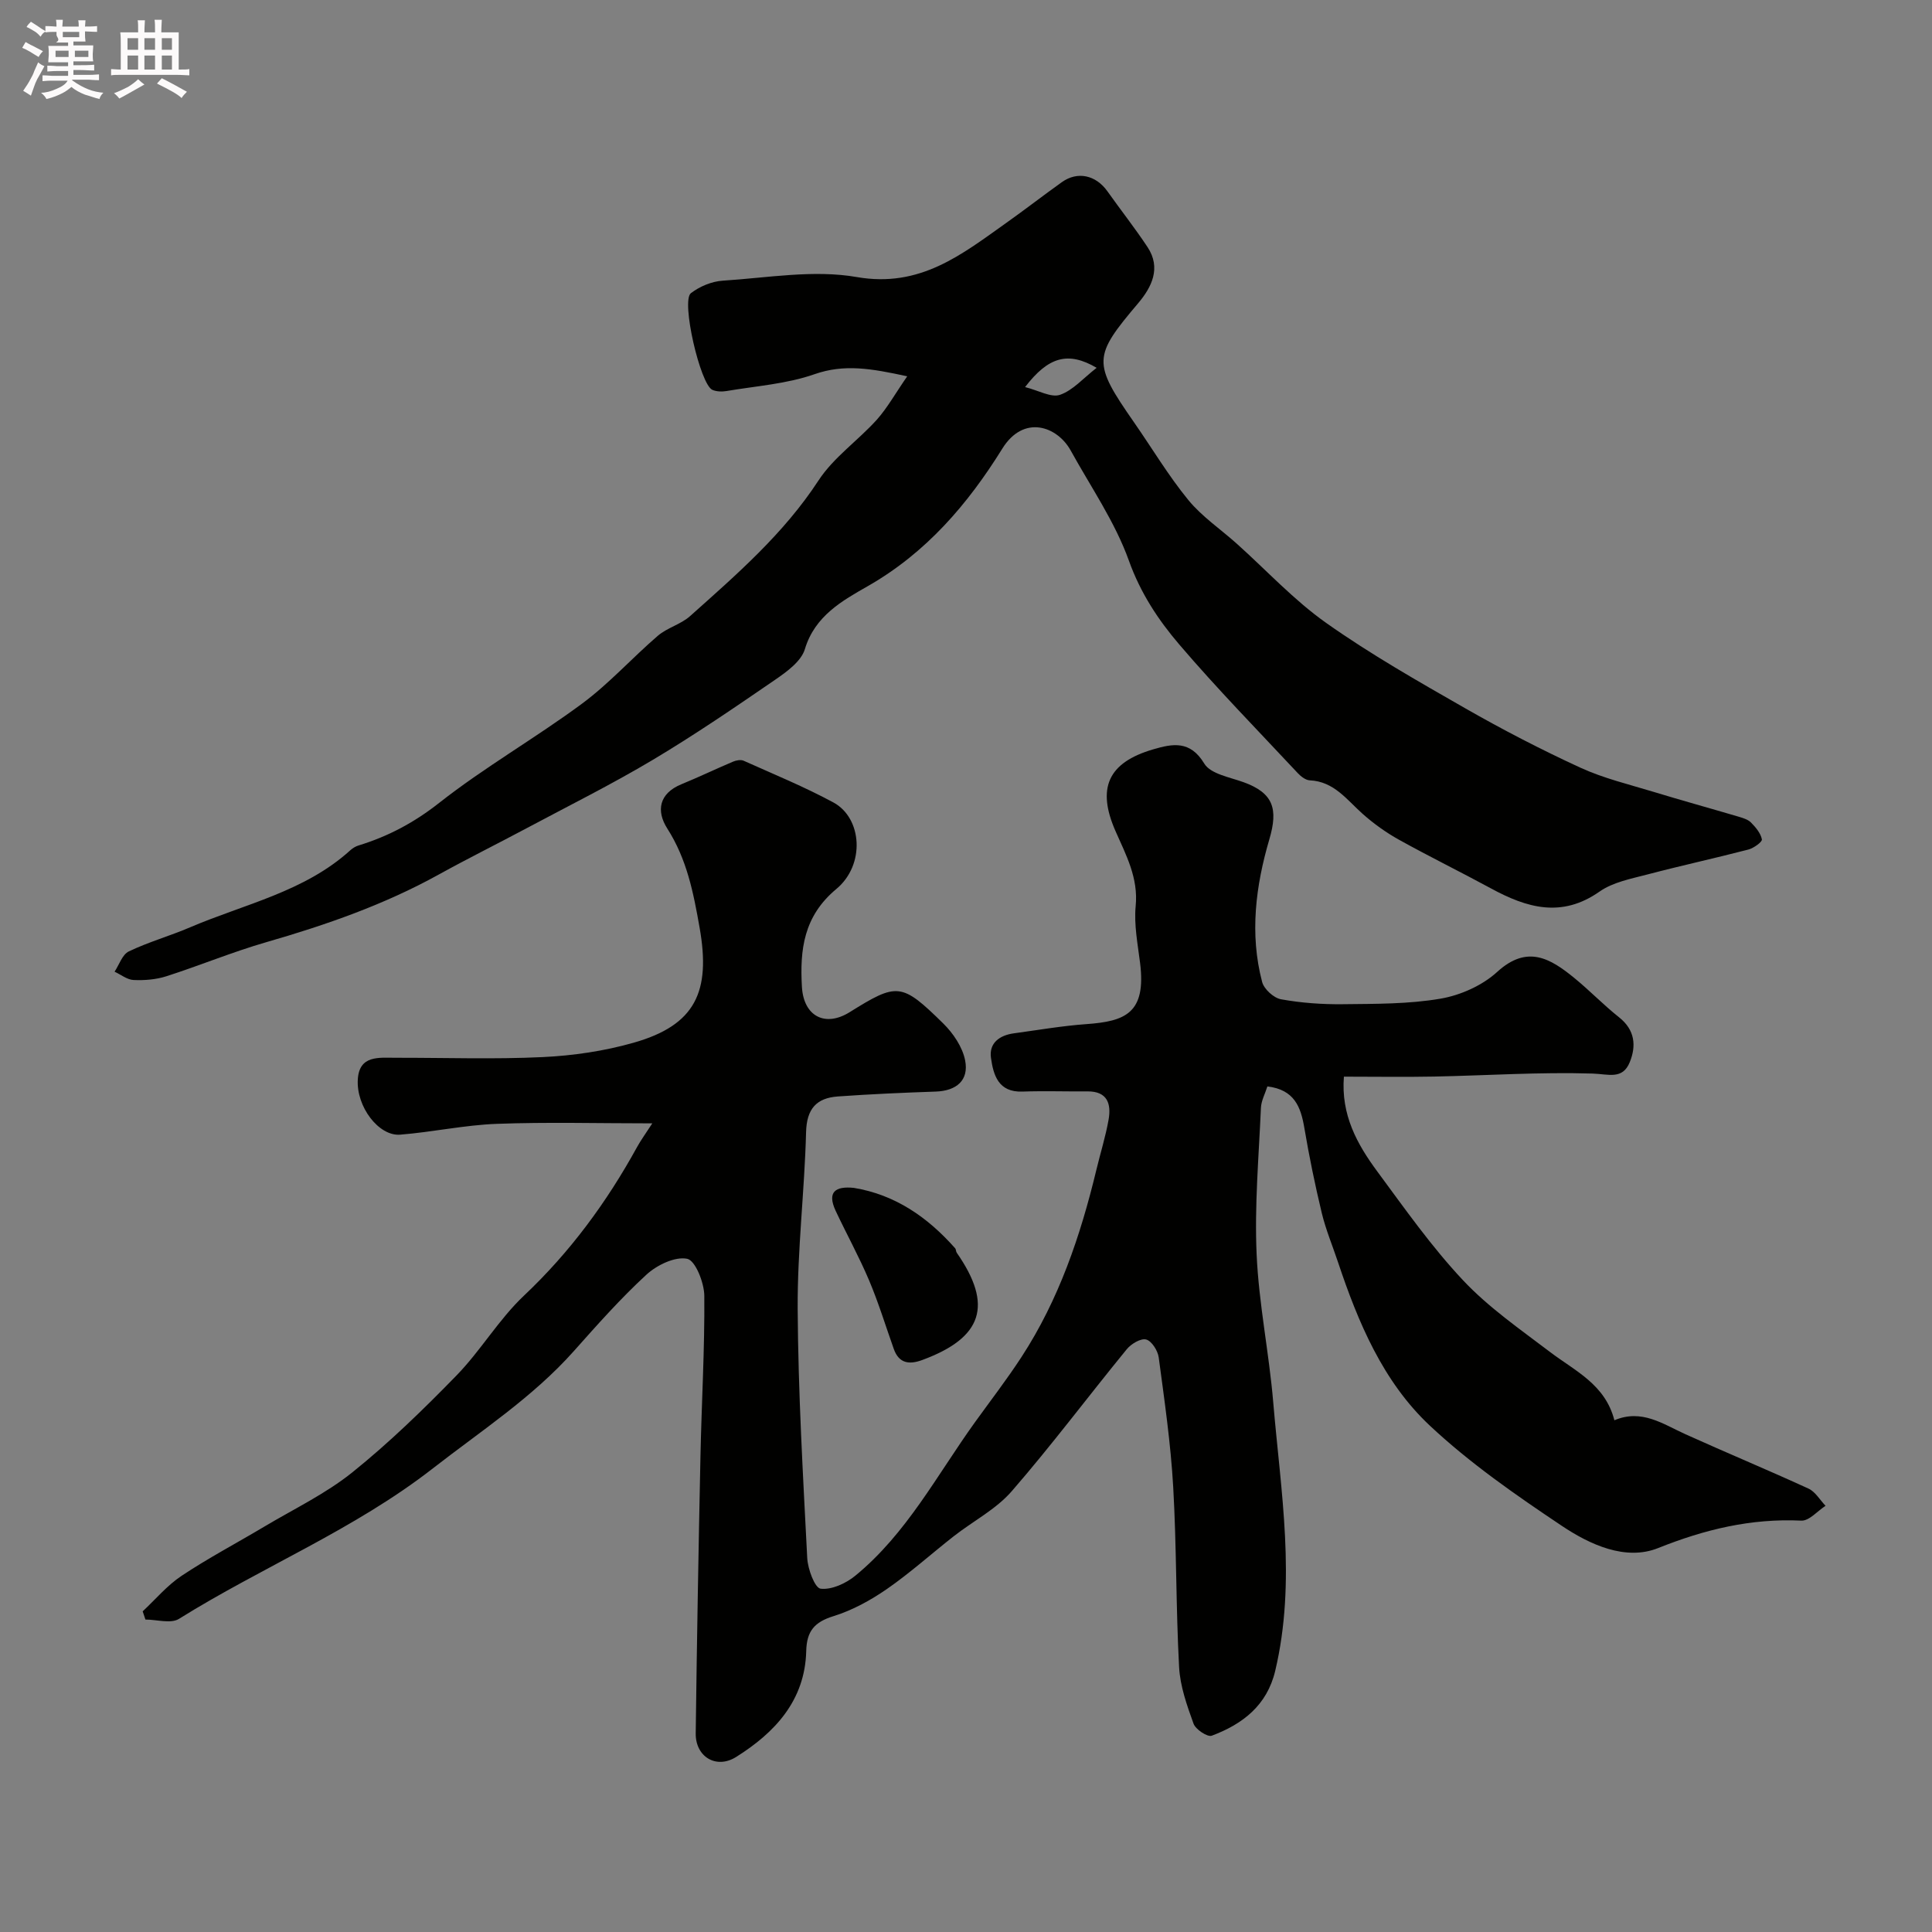
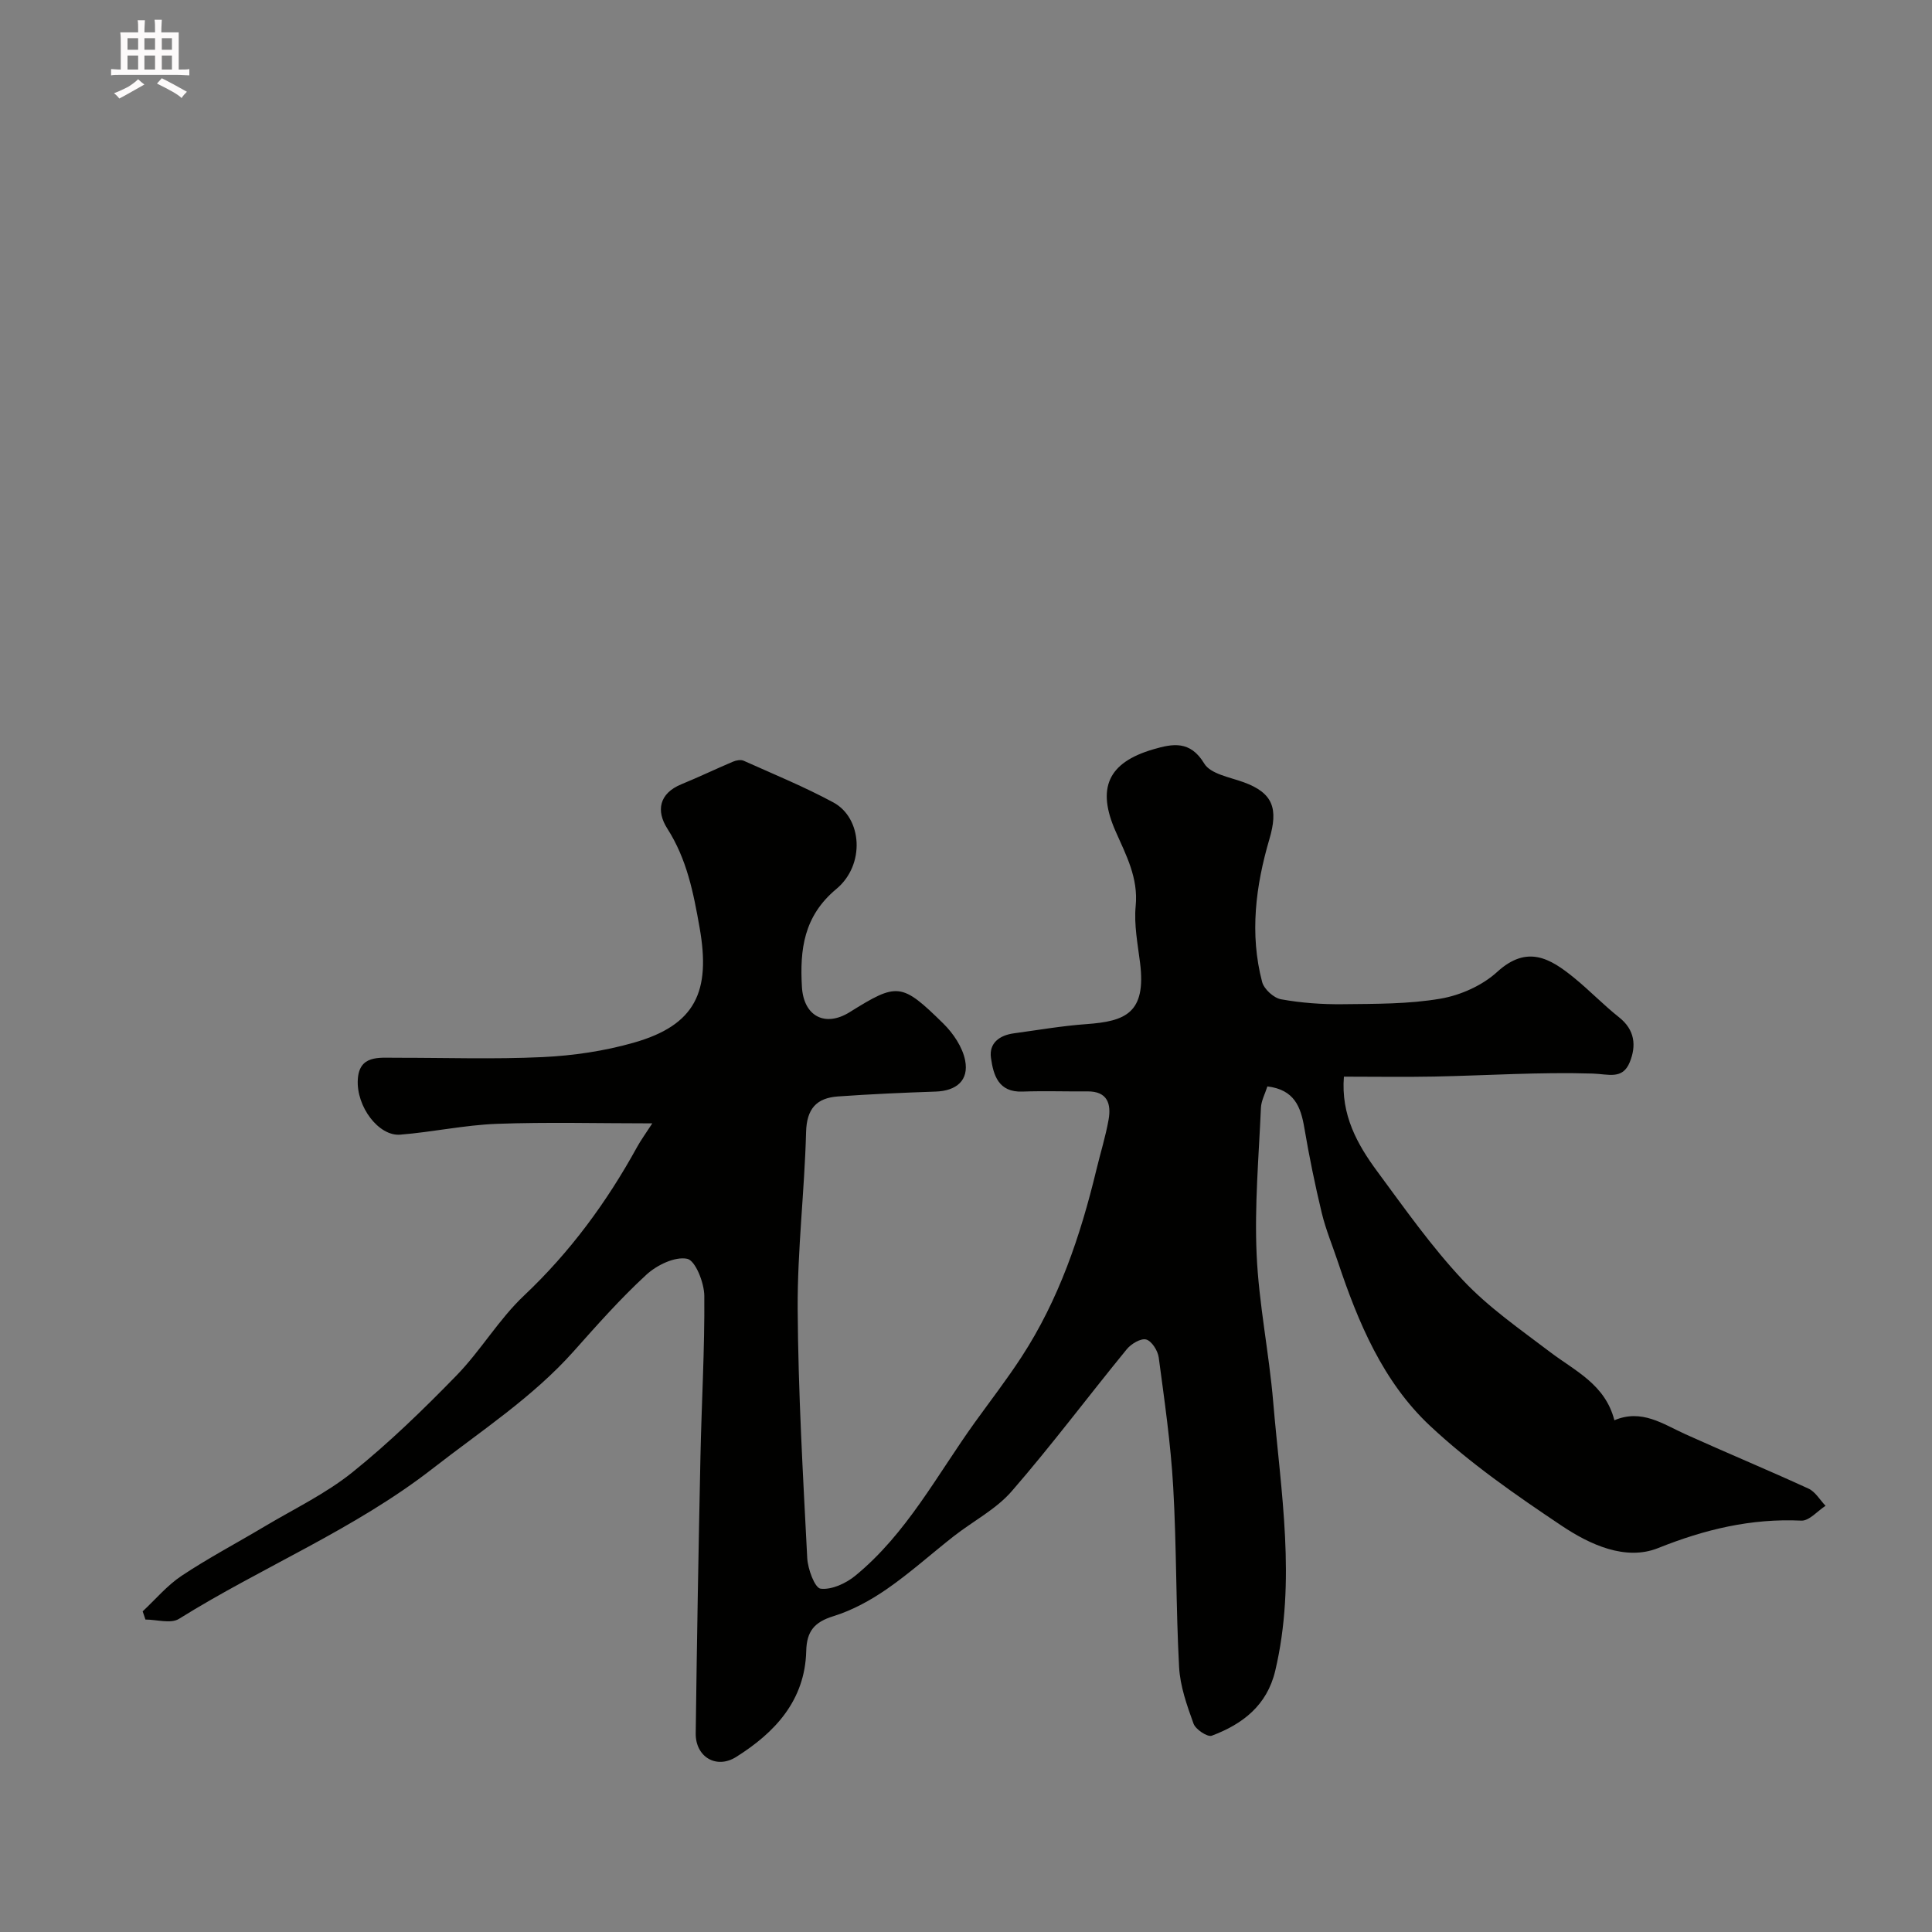
<svg xmlns="http://www.w3.org/2000/svg" enable-background="new 0 0 400 400" viewBox="0 0 400 400">
  <rect x="0" y="0" width="400" height="400" fill="#808080" stroke="none" />
-   <path d="m6.8 9.5c.6.3 1.3.7 2.1 1.1-.4.4-.7.8-.9 1.2-.7-.4-1.3-.8-1.8-1.1s-1.1-.6-1.6-.8c.2-.4.5-.8.7-1.2.4.2.8.5 1.5.8zm.9 6.9c-.3.6-.5 1.1-.7 1.7s-.4 1.1-.6 1.7c-.6-.4-1.1-.7-1.6-1 .7-1 1.2-1.8 1.5-2.4.3-.5.6-1.1.8-1.7.3-.6.5-1.2.8-1.8.3.3.8.6 1.3.8-.7 1.3-1.2 2.2-1.5 2.7zm.1-11c.4.3 1 .7 1.7 1.1-.5.2-.8.6-1.1 1.1-.5-.6-1-1-1.4-1.2s-.9-.6-1.5-.8c.2-.4.5-.7.9-1.1.5.3.9.6 1.4.9zm10.5 13.1c1 .4 2 .6 3.1.7-.4.4-.7.8-.8 1.3-.9-.2-1.9-.6-3-.9-1-.4-2-.9-2.8-1.6-.5.4-1.1.9-1.9 1.3s-1.9.9-3.3 1.2c-.1-.3-.5-.8-1.1-1.3 1 0 2.1-.3 3.2-.8 1.2-.5 1.9-1 2.3-1.7h-3.2c-.4 0-1 0-2 .1v-1.2c1 0 1.7.1 2 .1h3.3v-1h-2.3c-.2 0-.9 0-2 .1v-1.2c1.2 0 1.9.1 2 .1h2.3v-.8h-4.1c0-.7.1-1.2.1-1.6 0-.5 0-1.1-.1-1.8h4.1v-.7h-2.5c1-.6.1-1.1.1-1.6v-.6h-.5c-.4 0-1 0-1.8.1v-1.3c1.2 0 1.9.1 2.1.1h.2c0-.3 0-.8-.1-1.4h1.4c0 .6-.1 1-.1 1.4h3.4c0-.4 0-.8-.1-1.3h1.5c0 .4-.1.9-.1 1.3.7 0 1.5 0 2.5-.1v1.2c-1 0-1.8-.1-2.5-.1v.6c0 .3 0 .8.1 1.5h-2.5v.8h4.1c0 .7-.1 1.3-.1 1.8s0 1 .1 1.5h-4.1v.8h1.4c.8 0 1.8 0 2.9-.1v1.2c-1 0-1.9-.1-2.8-.1h-1.5v1h3.2c.3 0 1 0 2.1-.1v1.2c-1.1 0-1.8-.1-2.1-.1h-3.4l-.1.1c1.4 1 2.4 1.5 3.4 1.9zm-4.1-6.7v-1.3h-2.7v1.3zm2.2-4.1v-1.1h-3.4v1.1zm1.9 4.1v-1.3h-2.8v1.3z" fill="#fcfafa" />
  <path d="m37 6.7v2.3 5.4c1 0 1.8 0 2.2-.1v1.3c-.6 0-1.5-.1-2.5-.1h-11.9c-.7 0-1.3 0-1.8.1v-1.3c.5 0 1.1.1 2 .1v-5.2c0-1 0-1.8-.1-2.5h3.7c0-1.3 0-2.1-.1-2.5h1.5c0 .4-.1 1.3-.1 2.5h2.2c0-1.2 0-2.1-.1-2.6h1.5c0 .4-.1 1.3-.1 2.6zm-12.3 13.7c-.3-.4-.7-.8-1.1-1.1 1.1-.4 2.1-.9 2.9-1.3.8-.5 1.5-1 2.1-1.6.4.4.9.8 1.3 1.1-2.5 1.4-4.2 2.4-5.2 2.9zm3.9-10.1v-2.4h-2.2v2.4zm0 4.1v-2.9h-2.2v2.9zm3.5-4.1v-2.4h-2.2v2.4zm0 4.1v-2.9h-2.2v2.9zm.4 2.9 1-1.1c.6.3 1.4.7 2.5 1.3s2 1.1 2.7 1.5c-.4.4-.8.8-1.1 1.3-.8-.8-2.5-1.7-5.1-3zm3.1-7v-2.4h-2.1v2.4zm0 4.1v-2.9h-2.1v2.9z" fill="#fcfafa" />
  <g fill="#010100">
    <path d="m262.4 224.93c-.47 1.5-1.28 2.97-1.34 4.46-.44 10.09-1.34 20.22-.89 30.29.45 10.25 2.58 20.41 3.44 30.66 1.56 18.5 4.81 37.02.41 55.59-1.7 7.16-6.75 11.04-13.14 13.43-.88.33-3.34-1.3-3.77-2.49-1.37-3.79-2.78-7.76-2.99-11.72-.67-12.41-.51-24.87-1.22-37.28-.51-8.97-1.81-17.91-3-26.83-.19-1.4-1.45-3.4-2.6-3.71-1.1-.3-3.11.9-4.02 2.02-7.99 9.76-15.55 19.88-23.82 29.4-3.25 3.74-7.98 6.17-11.97 9.29-4.64 3.63-9.04 7.61-13.87 10.95-3.38 2.34-7.16 4.41-11.06 5.62-3.95 1.22-5.54 3.1-5.64 7.23-.26 10.21-6.46 16.87-14.51 21.92-4.12 2.59-8.43-.04-8.37-4.88.24-19.1.58-38.2.98-57.29.23-11.1.89-22.2.8-33.3-.02-2.71-1.85-7.32-3.54-7.67-2.53-.52-6.29 1.3-8.45 3.29-5.35 4.92-10.2 10.4-15.04 15.84-8.52 9.56-19.15 16.46-29.15 24.25-16.26 12.67-35.3 20.38-52.59 31.17-1.69 1.05-4.6.14-6.94.14-.19-.57-.38-1.13-.57-1.7 2.67-2.49 5.08-5.38 8.08-7.37 5.52-3.67 11.42-6.78 17.12-10.18 6.12-3.65 12.68-6.79 18.19-11.21 7.64-6.14 14.74-13.04 21.59-20.08 5.02-5.16 8.75-11.6 13.96-16.52 9.56-9.02 17.14-19.35 23.42-30.77.77-1.4 1.73-2.71 3.15-4.9-11.14 0-21.68-.29-32.2.1-6.69.25-13.32 1.71-20.01 2.24-4.42.35-9.11-5.8-8.76-11.45.31-5.04 4.35-4.47 7.78-4.47 10.16-.02 20.35.34 30.49-.14 6.31-.3 12.74-1.24 18.81-2.97 12.89-3.65 16.01-10.63 13.69-23.8-1.29-7.33-2.64-14.2-6.7-20.56-2.31-3.62-1.74-7.25 2.95-9.17 3.59-1.47 7.1-3.16 10.67-4.67.65-.28 1.6-.45 2.19-.19 6.24 2.8 12.59 5.4 18.59 8.64 5.96 3.23 6.63 12.91.6 17.92-6.76 5.63-7.57 12.55-7.12 20.28.36 6.06 4.79 8.39 9.88 5.22 9.87-6.15 10.73-6.16 19.4 2.36 2.06 2.03 3.97 4.87 4.51 7.62.81 4.12-1.78 6.31-6.09 6.46-6.76.23-13.52.53-20.27 1.01-4.42.32-6.45 2.56-6.57 7.39-.32 12.21-1.81 24.41-1.74 36.6.1 17.2 1.1 34.4 1.98 51.59.12 2.27 1.57 6.19 2.77 6.33 2.29.27 5.26-1.1 7.2-2.7 10.61-8.7 16.9-20.84 24.74-31.74 3.24-4.5 6.63-8.89 9.65-13.53 7.74-11.87 12.21-25.08 15.5-38.74.83-3.47 1.91-6.88 2.53-10.39.57-3.26-.21-5.89-4.37-5.86-4.5.04-9-.12-13.5.04-4.96.17-5.98-3.43-6.48-6.97-.44-3.09 1.79-4.69 4.74-5.09 5.01-.68 10-1.55 15.04-1.91 8.04-.58 12.39-2.27 11.09-12.67-.49-3.91-1.28-7.92-.91-11.78.57-5.82-1.99-10.55-4.15-15.45-3.94-8.91-1.64-14.25 7.82-17 3.95-1.15 7.61-1.89 10.53 2.96 1.3 2.15 5.28 2.82 8.15 3.86 6.16 2.24 7.18 5.51 5.33 11.8-2.83 9.63-4.12 19.6-1.5 29.55.39 1.49 2.4 3.32 3.91 3.59 4.19.76 8.52 1.07 12.78 1.02 6.77-.08 13.63-.01 20.26-1.15 4.14-.71 8.65-2.73 11.72-5.54 6.21-5.67 10.99-2.8 15.94 1.24 3.19 2.6 6.06 5.6 9.29 8.16 3.29 2.61 3.6 5.89 2.21 9.3-1.49 3.67-4.42 2.45-7.68 2.35-10.91-.34-21.86.4-32.79.62-6.14.12-12.28.02-18.71.02-.63 7.91 2.74 13.98 6.9 19.61 5.69 7.7 11.23 15.59 17.76 22.54 5.29 5.63 11.81 10.14 18.01 14.85 5.17 3.93 11.42 6.69 13.33 14.14 5.67-2.4 10.04.78 14.73 2.9 8.45 3.82 17.03 7.38 25.46 11.25 1.42.65 2.36 2.34 3.53 3.56-1.67 1.08-3.39 3.14-5.01 3.07-10.4-.49-19.95 1.8-29.65 5.68-6.75 2.7-14.13-.71-19.97-4.62-9.49-6.35-19-12.95-27.3-20.73-9.68-9.08-14.83-21.33-19.01-33.84-1.13-3.39-2.52-6.71-3.36-10.17-1.4-5.83-2.61-11.72-3.61-17.63-.74-4.36-2.06-7.91-7.65-8.59z" />
-     <path d="m187.83 77.91c-7.41-1.61-13.02-2.6-19.21-.43-5.76 2.02-12.1 2.44-18.2 3.48-.95.16-2.09.13-2.94-.25-2.5-1.12-6.51-18.42-4.44-20.01 1.82-1.4 4.34-2.45 6.61-2.59 9.25-.59 18.79-2.31 27.73-.75 13.13 2.29 21.74-4.67 31.01-11.25 3.86-2.74 7.61-5.65 11.46-8.4 3.25-2.32 7.05-1.46 9.44 1.91 2.74 3.86 5.68 7.59 8.29 11.53 2.87 4.33.87 8.3-1.92 11.61-9.38 11.08-9.5 12.28-.85 24.71 3.73 5.36 7.09 11.01 11.21 16.04 2.83 3.46 6.71 6.06 10.08 9.09 6.14 5.5 11.81 11.67 18.5 16.39 9.17 6.48 19 12.07 28.77 17.66 7.75 4.43 15.7 8.55 23.81 12.28 4.83 2.22 10.1 3.47 15.22 5.03 5.8 1.77 11.65 3.38 17.47 5.1.93.28 2 .58 2.64 1.22.98.99 2.02 2.22 2.27 3.5.1.53-1.7 1.82-2.8 2.11-6.92 1.8-13.92 3.32-20.83 5.14-3.42.9-7.19 1.6-9.98 3.56-7.86 5.52-15.07 3.37-22.47-.65-6.32-3.43-12.79-6.6-19.07-10.09-2.66-1.48-5.21-3.31-7.49-5.33-3.3-2.93-5.93-6.73-10.97-6.96-.85-.04-1.83-.8-2.47-1.48-8.24-8.82-16.7-17.46-24.54-26.64-4.36-5.1-8.03-10.65-10.43-17.35-2.87-8.02-7.89-15.27-12.05-22.81-2.77-5.02-9.72-7.54-14.16-.4-7.13 11.48-15.74 21.56-27.86 28.48-5.22 2.98-10.95 6.13-13.02 13.04-.76 2.52-3.74 4.68-6.16 6.34-8.32 5.71-16.67 11.42-25.34 16.59-8.49 5.06-17.37 9.48-26.1 14.14-6.05 3.23-12.21 6.28-18.21 9.6-11.28 6.24-23.33 10.43-35.67 13.99-7.01 2.02-13.78 4.84-20.73 7.07-2.13.68-4.52.87-6.77.77-1.34-.06-2.63-1.12-3.94-1.72.96-1.44 1.6-3.56 2.95-4.2 4.09-1.96 8.51-3.2 12.69-4.99 11.29-4.83 23.71-7.36 33.19-15.97.47-.42 1.07-.79 1.67-.97 6.13-1.88 11.51-4.73 16.69-8.81 9.42-7.41 19.94-13.42 29.6-20.56 5.62-4.16 10.37-9.48 15.7-14.06 1.95-1.67 4.75-2.35 6.66-4.06 9.64-8.61 19.38-17.04 26.59-28.08 3.12-4.78 8.18-8.26 12.08-12.59 2.18-2.45 3.83-5.43 6.29-8.98zm39.22-1.76c-5.91-3.45-9.98-2.32-14.82 3.99 2.8.7 5.4 2.24 7.24 1.6 2.68-.93 4.81-3.44 7.58-5.59z" />
-     <path d="m176.8 245.94c8.57 1.42 15.28 6.09 20.95 12.5.2.23.15.66.33.92 7.57 10.86 5.4 17.59-7.15 22.22-2.64.97-4.8.75-5.88-2.29-1.68-4.73-3.15-9.55-5.1-14.17-2.08-4.92-4.68-9.62-6.95-14.46-1.79-3.87-.06-5.12 3.8-4.72z" />
  </g>
</svg>